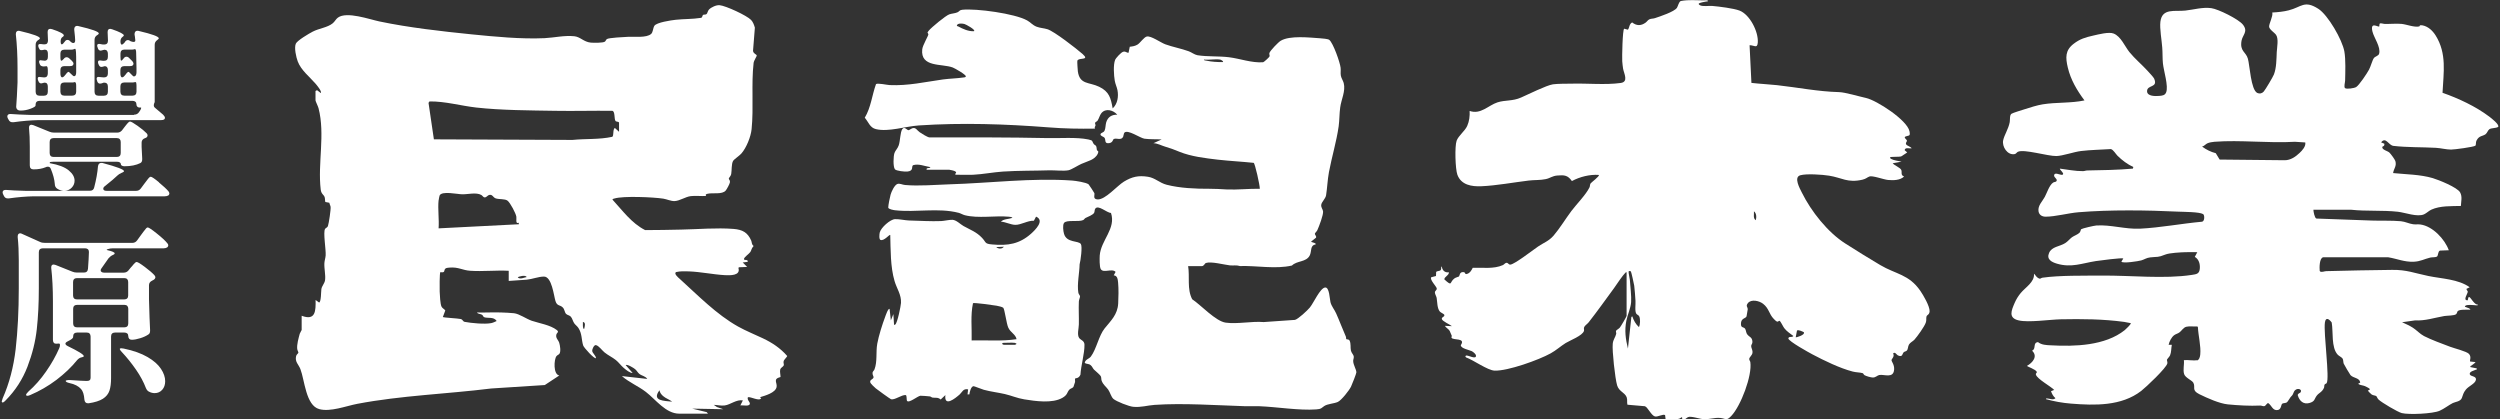
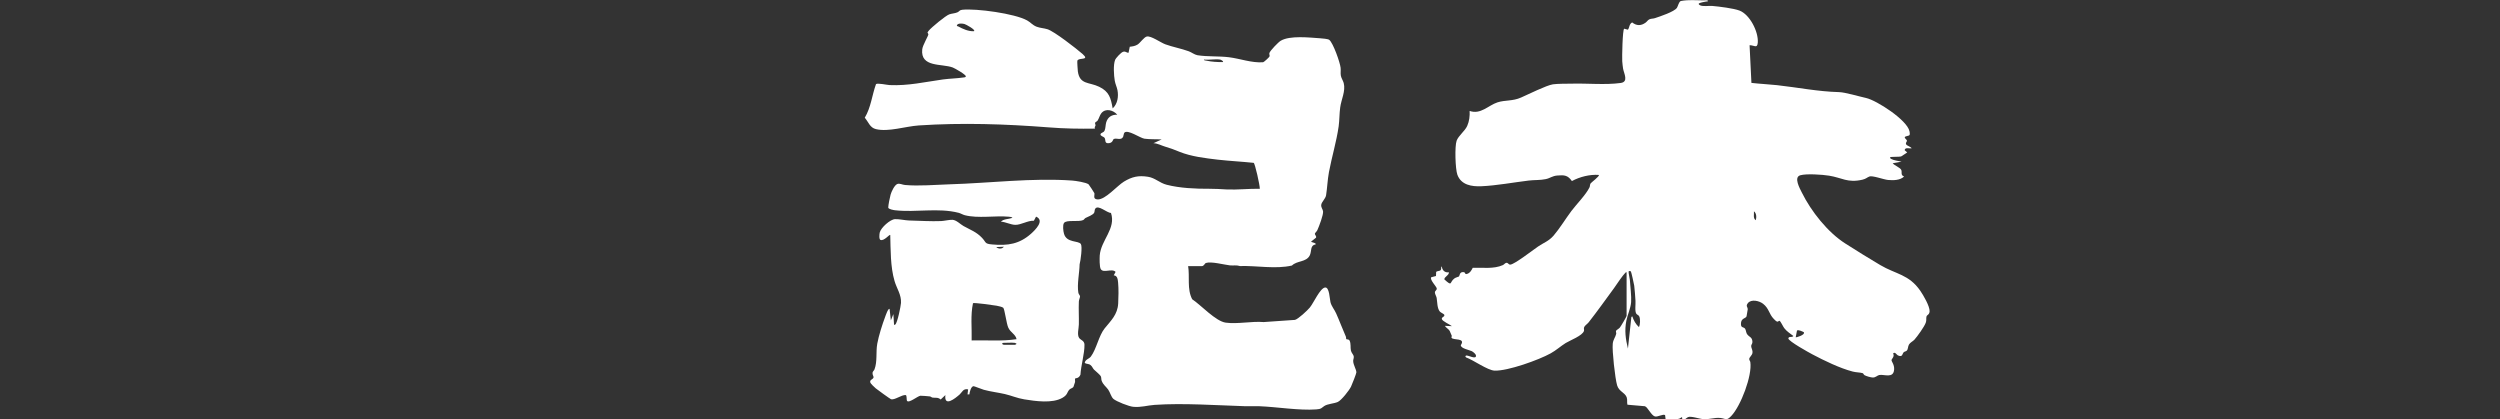
<svg xmlns="http://www.w3.org/2000/svg" id="Layer_2" data-name="Layer 2" viewBox="0 0 298 50">
  <rect x="0" y="0" width="298" height="50" fill="#333333" stroke="none" />
  <defs>
    <style>
      .cls-1 {
        fill: none;
      }

      .cls-2 {
        fill: #fff;
      }
    </style>
  </defs>
  <g id="Layer_1-2" data-name="Layer 1">
    <g>
      <rect class="cls-1" y="0" width="298" height="50" />
      <g>
        <g>
-           <path class="cls-2" d="M37.64,10.83l.15-.08.45.34c.16-.19-.5-.97-.64-1.13-.71-.82-1.71-1.58-2.11-2.64-.19-.51-.44-1.61-.23-2.11.16-.38,1.59-1.22,2.02-1.44.77-.4,1.76-.48,2.39-1,.24-.2.39-.52.61-.67,1.05-.77,3.76.21,4.96.46,3.49.73,7.36,1.17,10.92,1.53,2.81.28,5.95.59,8.75.46,1.18-.06,2.35-.35,3.54-.23.73.07,1.13.68,1.96.76.33.03,1.49.05,1.7-.12.09-.07.12-.22.23-.3.21-.16,2.1-.25,2.52-.27.72-.04,2.19.15,2.75-.34.24-.21.22-.7.39-.97.26-.41,2-.66,2.53-.72,1-.11,2.02-.07,3.02-.23.19-.02.16-.29.25-.35.1-.07.29,0,.42-.1.11-.08.13-.37.29-.54.27-.28.88-.56,1.27-.52.74.07,3.25,1.23,3.75,1.76.23.24.36.6.45.92l-.22,2.77c.06.36.41.39.44.54.02.11-.33.59-.37.89-.29,2.52.02,5.37-.24,7.9-.09.9-.61,2.19-1.2,2.88-.23.27-.9.72-1,.89-.22.37-.15,1.15-.23,1.58-.04.24-.29.45-.29.54,0,.12.17.18.14.43-.02.19-.38.85-.51,1-.43.49-1.53.24-2.12.37-.18.04-.33.08-.22.27-.6.04-1.24-.05-1.83.02-.63.08-1.3.56-1.91.59-.44.02-.92-.22-1.36-.29-1.17-.18-4.77-.34-5.81-.02-.1.03-.19.03-.25.13,1.21,1.31,2.27,2.81,3.9,3.64,1.43,0,2.85-.03,4.29-.06,2.04-.04,4.22-.24,6.26-.08,1.05.09,1.66.41,2.09,1.38.1.22.03.45.27.63l-.02.1c-.21.17-.23.48-.35.64-.15.22-.72.59-.76.83,0,.25.5-.03.45.34l-.6.08.53.53-.98.04-.06.08c.29.94-1.01.89-1.63.86-1.4-.08-2.88-.4-4.3-.45-.49-.02-1.02-.03-1.49.08-.33.17.24.65.4.79,2.19,1.98,4.4,4.26,6.97,5.7.99.55,1.96.93,2.97,1.41,1.1.52,2.08,1.17,2.89,2.1.02.1-.36.41-.42.63s.08.37,0,.52c-.06.13-.35.27-.4.43-.08.29.03.64.03.93-.96.25-.37.66-.47,1.19-.13.7-1.39,1.04-1.99,1.22l.15.11c-.19.43-1.24-.2-1.58-.11-.12.29.21.54.23.72.04.45-.82.2-1.13.26l.3-.6c-.76-.14-1.48.51-2.16.6-.45.06-.87-.06-1.31-.07l.38.26.75.26-3.7-.07,1.73.42.15.18h-3.43c-1.6,0-2.81-1.7-3.97-2.59-.91-.7-2.01-1.14-2.86-1.89l3.02.34c-.2-.33-.65-.37-.94-.6-.2-.16-.29-.38-.5-.56-.16-.14-.95-.63-1.13-.49l.83.94c-.32.02-.8-.38-1.06-.6-.33-.28-.61-.68-.94-.94-.41-.33-.92-.56-1.35-.91-.29-.23-.67-.79-1.02-.87-.23-.06-.47.5-.45.68.02.28.44.56.45.87-.16.16-1.45-1.24-1.53-1.52-.21-.7-.12-1.39-.56-2.07-.15-.23-.36-.36-.5-.56-.16-.23-.22-.55-.38-.75-.19-.24-.45-.21-.6-.38-.17-.18-.17-.54-.38-.75-.33-.35-.68-.13-.88-.78s-.43-2.91-1.37-2.91c-.64,0-1.4.31-2.05.37l-2.15.15v-1.21c-1.49-.08-3.08.1-4.57,0-.96-.06-1.41-.47-2.49-.38-.14.01-.39.03-.49.12-.22.19.04.54-.6.42-.1.1-.09,2-.08,2.3.02.42.06,1.49.22,1.81.11.22.32.27.45.46l-.29.78c.08.08,1.82.16,2.13.24.27.07.24.3.48.34.78.15,2.38.3,3.14.15.22-.04.46-.16.66-.25-.33-.55-1.08-.29-1.49-.46-.12-.05-.13-.21-.25-.29-.17-.11-.5-.08-.6-.27.97.03,1.94-.04,2.91,0,.44.02,1.08.04,1.5.09.63.07,1.46.67,2.12.9.9.3,2.21.5,2.98,1.1.32.25,0,.32-.05.54-.11.42.22.62.34.98.1.32.22,1.05.02,1.32-.08.1-.25.15-.35.28-.3.38-.4,2.18.34,2.3l-1.73,1.14-6.38.41c-5.31.66-10.72.83-15.97,1.83-1.35.26-3.21.99-4.53.63-1.61-.43-1.74-3.46-2.25-4.77-.22-.57-.68-.86-.51-1.56.05-.19.26-.31.27-.4.01-.07-.12-.28-.14-.44-.06-.53.16-1.29.3-1.81.04-.13.23-.42.23-.45v-1.7c1.68.64,1.68-.61,1.66-1.88l.41.3c.26,0,.24-1.38.28-1.6.06-.38.39-.68.44-1.07.08-.61-.12-1.37-.08-2.04.02-.3.13-.61.15-.9.05-.69-.32-2.76-.07-3.16.08-.13.27-.15.34-.34.11-.32.36-1.97.32-2.29-.02-.15-.13-.33-.15-.49l-.48-.09c-.05-.18-.02-.35-.07-.54-.08-.34-.41-.36-.48-.95-.37-3.1.55-6.58-.26-9.69-.05-.21-.36-.83-.36-.93v-1.13ZM73.79,15.7v-1.09c-.09-.15-.33-.07-.42-.19-.18-.23-.03-1.14-.38-1.21-2.26-.03-4.53.04-6.79,0-3-.05-6.46-.06-9.42-.39-1.86-.21-3.7-.75-5.58-.73l-.12.17.64,4.35,16.52.07c1.57-.16,3.18-.03,4.74-.37.22-.13.03-.86.31-1.06l.49.45ZM52.28,23.87c-.11,1.06.08,2.28,0,3.35l9.58-.49-.04-.18c-.4.19-.23-.45-.27-.72-.07-.42-.72-1.64-1.04-1.9s-1.04-.14-1.44-.29c-.32-.13-.36-.5-.77-.4-.17.04-.32.31-.54.29-.16-.01-.25-.22-.39-.29-.61-.34-1.56-.07-2.26-.08-.57,0-2.46-.44-2.71.15-.03.06-.1.48-.11.56ZM62.77,33.03c-.08-.31-1.05-.06-1.05.04.29.27.73.01,1.05-.04ZM69.63,39.21c.06-.24.24-.8-.15-.83,0,.16,0,.32,0,.48,0,.08.03.35.14.35ZM80.12,47.88c-.33-.27-.77-.39-1.09-.68-.21-.19-.37-.39-.42-.68-.98,1.3.6,1.25,1.51,1.36Z" />
-           <path class="cls-2" d="M261.85,42.98c.31-.07.39-.45.42-.71.1-1.03-.23-2.23-.28-3.27l-.07-.09c-.42.04-.91-.06-1.31.04-.36.09-.54.47-.83.68-.19.14-.45.19-.64.34-.31.25-.56.74-.64,1.13h.38c-.08.41-.05.88-.21,1.26-.07.16-.36.45-.37.52-.02.1.08.25.05.43-.1.54-2.57,2.87-3.12,3.29-2.35,1.82-5.54,1.74-8.37,1.51-1.01-.08-2.01-.26-2.98-.53-.02-.13.17-.07.25-.07.27.03.64.2.88-.05-.26-.21-.42-.51-.53-.83l.38-.15c-.39-.42-2.05-1.31-2.18-1.83-.04-.16.15-.23.11-.32-.14-.32-1.17-.63-1.17-.72.67-.38,1.33-1.13.6-1.81.53-.21.05-.95.71-1.02.41.33.99.36,1.51.38,2.86.16,6.49.06,8.83-1.81.11-.09.79-.73.72-.83-.26-.06-.53-.11-.79-.15-2.49-.34-5.04-.36-7.55-.31-1.34.03-3.84.41-5.03.13-1.26-.29-.86-1.18-.47-2.09.18-.42.43-.82.72-1.17.57-.69,1.67-1.31,1.58-2.3.16.12.23.32.41.45.39.28.34.06.62.02,2.03-.29,4.97-.23,7.07-.25,3.35-.03,7.47.42,10.71-.08.57-.09.91-.11.96-.78.04-.53-.12-1.1-.6-1.37l.3-.56c-.46.01-.93-.02-1.4,0-.59.02-1.92.08-2.43.29-.89.36-.87.23-1.78.33-.46.05-.68.25-1.07.36-.36.1-2.2.39-2.37.15l.23-.38c-.15-.11-2.86.25-3.27.31-1.66.26-2.91.82-4.64.31-.64-.19-1.27-.51-.94-1.28s1.26-.75,1.92-1.17c.32-.2.53-.49.81-.7.23-.17.7-.33.9-.54.14-.15.13-.37.2-.42.14-.1,1.56-.43,1.8-.44,1.67-.12,3.46.46,5.2.38,2.43-.12,4.96-.61,7.39-.83.34-.03.34-.79.14-.91-.45-.27-2.34-.26-2.93-.29-3.78-.18-8.15-.24-11.92.07-1.21.1-2.78.53-3.92.53-.44,0-.79-.22-.85-.66-.09-.67.46-1.16.75-1.7.26-.48.54-1.41,1-1.71.14-.09.32-.04.41-.19.11-.32-.46-.44-.26-.79.19-.26.87.23,1.02,0,.12-.17-.36-.49-.38-.68.9.11,1.85.31,2.76.3.18,0,.34-.08.52-.08,1.81-.03,3.62-.06,5.43-.22l.05-.19c-.72-.34-1.33-.8-1.89-1.35-.2-.2-.51-.74-.79-.79-1.17.08-2.37.09-3.54.23-.9.11-2.17.58-2.95.6-1.02.02-3.85-.85-4.58-.51-.16.07-.21.25-.4.28-.84.16-1.53-.88-1.36-1.66.15-.66.62-1.32.78-2.15.05-.25-.03-.85.21-1,.19-.12,1.26-.44,1.57-.54.65-.21,1.47-.47,2.13-.58,1.65-.27,3.36-.12,5-.47-.89-1.19-1.65-2.47-1.99-3.93-.27-1.16-.33-2.03.7-2.82.75-.58,1.41-.77,2.34-.98.62-.14,1.87-.47,2.43-.24.86.34,1.32,1.51,1.87,2.2.64.79,1.47,1.48,2.15,2.22.16.18.73.78.8.94.51,1.15-.84.71-.84,1.51,0,.63,1.02.6,1.47.56.34-.03.66-.06.8-.41.31-.73-.29-2.57-.38-3.47-.06-.6-.03-1.28-.08-1.88-.06-.88-.32-2.26-.22-3.08.2-1.66,1.73-1.19,2.97-1.33,1.01-.11,2.06-.43,3.09-.29.83.11,3.24,1.3,3.77,1.96.67.83-.04,1.23-.16,1.93-.22,1.27.52,1.3.76,2.14.22.77.35,3.71,1.12,4.08.28.13.57.06.77-.17.22-.26,1.08-1.71,1.21-2.03.31-.79.3-1.84.34-2.68.03-.55.24-1.58-.08-2.04-.19-.28-.81-.64-.83-.98-.02-.37.48-1.22.38-1.69.63-.03,1.35-.1,1.96-.26,1.53-.39,1.85-1.24,3.51-.19,1.17.74,2.88,3.72,3.12,5.1.17.97.11,2.45.09,3.46,0,.22-.18.78,0,.91.2.14,1.07.01,1.31-.13.35-.2,1.32-1.66,1.54-2.08.2-.37.4-1.14.58-1.38.15-.2.55-.26.62-.51.23-.79-.61-1.9-.79-2.64-.31-1.27.69-.49.81-.62l.03-.3c.1-.16.42,0,.6,0,.66.02,1.4-.06,2.04,0,.59.06,1.52.44,2.1.3.08-.02-.03-.2.37-.13.69.13,1.22.64,1.58,1.21,1.35,2.16.94,4.41.82,6.83,1.91.67,3.95,1.62,5.57,2.84.22.17,1.25.95,1.06,1.23-.29.17-.79.11-1.04.27-.19.13-.27.46-.46.6-.36.26-.76.15-1.07.74-.13.25-.03.4-.13.62-.21.17-2.53.47-2.91.47-.58,0-1.24-.18-1.81-.21-1.65-.09-3.43-.04-5.06-.23-.59-.07-.91-1.14-1.47-.42l.38.16c.07.32-.23.31-.24.38-.06.35.62.47.84.67.16.14.66.83.72,1.02.17.63-.19.87-.27,1.43,1.55.16,3.22.16,4.72.6.7.21,2.94,1.1,3.27,1.71.28.51.11,1.07.09,1.61-1.12.03-2.48-.04-3.52.44-.29.13-.6.44-.88.56-.81.35-2.23-.21-3.12-.31-1.81-.2-3.76-.04-5.57-.24h-4.49c0,.22.14.97.35,1.05l6.62.24c1.13.04,2.35-.02,3.46.08.52.05.98.3,1.45.36.29.04.58-.01.88.03,1.45.2,2.9,1.74,3.38,3.07l-1.06.04c-.26.12-.19.62-.36.72-.18.1-.55.06-.78.11-.71.17-1.19.47-1.99.5-1.12.04-1.95-.35-3.02-.53h-7.77c-.45.09-.45,1.24-.41,1.61l.06.09c.24.1.48-.04.72-.05,2.6-.08,5.25-.11,7.85-.15,1.71-.03,2.72.4,4.33.73s3.56.37,4.92,1.34l-.38.19c-.03.14.15.22.15.34,0,.24-.64,1.08,0,1.02.04-.09.03-.45.19-.38.2.09.6.94,1.02.9.02.13-.18.08-.27.08-.26-.02-1.05-.12-1.24.07-.13.13.05.13.11.16.15.08.42.09.5.29-.34.02-1.29-.06-1.51.18-.07.08-.07.24-.18.35-.2.2-1.07.17-1.42.23-1.16.2-2.29.59-3.48.52l-1.55.22c.4.18.91.41,1.28.65.47.3.84.74,1.34,1,.85.44,2.18.92,3.1,1.27.5.19,1.97.55,2.25.85.34.37.06.79.14.91l.65.07c-.12.17-.35.29-.51.43-.05.04-.15,0-.1.17l.75.15c.03.2-.03.12-.11.16-.19.1-.8.21-.72.54.08.3.82.18.73.67-.08.45-.85.73-1.19,1.15s-.33.63-.49,1.02c-.18.42-.76.44-1.07.59-.43.21-1.04.69-1.57.92-.8.36-3.66.49-4.51.28-.48-.12-2.39-1.25-2.77-1.61-.15-.14-.21-.37-.28-.42-.13-.08-.36-.07-.55-.19-.06-.03-.44-.42-.45-.45l.17-.11c.32-.06-.46-.41-.53-.44-.22-.09-.51-.1-.7-.21-.22-.12.12-.12.15-.23-.09-.56-.81-.49-1.16-.87-.07-.08-.78-1.27-.81-1.37-.07-.21-.03-.44-.14-.61-.09-.14-.44-.31-.57-.45-.8-.85-.52-2.74-.72-3.84-.29-.4-.71-.71-.81,0-.18,1.26.6,6.71.2,7.24-.05.06-.19.07-.24.17-.06.11-.02.27-.07.38-.24.53-.61.59-.87.94-.3.4-.19.65-.81.85-.76.24-1.25-.22-1.45-.92.02-.23.28-.23.34-.34.26-.42-.55-.62-.8-.04-.21.5-.12.28-.41.64-.13.16-.31.53-.44.61-.17.1-.45.06-.55.16-.14.14-.1.66-.51.74-.61.12-.73-.54-1.14-.82-.15-.03-.3.32-.46.36s-.34-.08-.51-.07c-1.22.06-2.62-.02-3.85-.14-1.01-.1-2.45-.75-3.39-1.21-.99-.49-.42-.83-.73-1.38-.16-.28-.95-.58-1.09-1.02-.16-.5.03-1.14-.03-1.66.45-.06,1.13.09,1.55,0ZM274.79,16.98l-1.24-.08c-3.12.19-6.51-.24-9.59,0-.24.02-.6.08-.81.17-.25.1-.38.34-.66.4.49.37,1.04.64,1.63.79l.46.76,7.76.08c.69,0,1.29-.41,1.77-.87.32-.3.76-.78.68-1.24Z" />
          <g>
-             <path class="cls-2" d="M110.45,20.22c-.07-.29.42-.1.45-.3-.67-.1-1.38-.44-2.06-.23-.24.15.13.68-.69.76-.27.03-1.33-.07-1.48-.28-.23-.31-.18-1.56-.05-1.93.1-.3.39-.55.51-.92.18-.52.17-1.53.42-1.92s.56.12.75.12c.11,0,.34-.25.6-.26.32-.01.43.3.71.49.25.17.92.6,1.18.63,4.7-.01,9.42-.02,14.11.08,1.48.03,3.4-.13,4.82.16.63.13.41.2.66.55.08.11.21.12.28.25s.05.34.1.49c.03.09.27.03.09.42-.34.74-1.29.9-1.96,1.21-.38.17-1.18.68-1.51.75-.58.12-1.6,0-2.25.01-1.83.06-3.77.03-5.58.15-1.18.08-2.36.32-3.55.38-.7.03-1.41-.02-2.11,0-.1-.22.26-.2-.04-.41-.1-.07-.61-.19-.71-.19h-2.68Z" />
            <path class="cls-2" d="M141.62,31.68c.22,1.31-.15,2.77.49,3.99,1.04.69,2.8,2.63,4,2.79,1.42.19,3.08-.19,4.52-.07l3.73-.26c.39-.1,1.49-1.13,1.77-1.47.45-.54,1.22-2.32,1.82-2.39.52-.07.55,1.4.64,1.74.12.5.48.89.68,1.35.41.91.75,1.85,1.16,2.77.04.09.01.25.05.29.06.07.29-.02.39.18.18.35.08.82.16,1.19.06.28.32.49.34.72.02.2-.08.36-.07.52.01.48.38,1,.38,1.36,0,.13-.54,1.5-.64,1.7-.22.45-1.14,1.62-1.57,1.82s-1.22.22-1.62.49-.31.35-.96.4c-2.04.15-4.68-.3-6.79-.38-.55-.02-1.11.02-1.67,0-3.42-.11-7.4-.39-10.79-.16-.89.06-1.61.32-2.56.23-.49-.04-2.01-.63-2.37-.95-.27-.25-.38-.77-.62-1.11-.27-.37-.58-.55-.77-1.04-.06-.16-.03-.35-.09-.51-.09-.21-.62-.62-.83-.83-.15-.16-.21-.38-.39-.52-.27-.22-.47-.09-.71-.28.07-.42.52-.46.74-.76.67-.91.93-2.46,1.63-3.34.74-.92,1.55-1.64,1.62-2.98.04-.73.06-1.74-.01-2.47-.04-.36-.06-.85-.52-.88l.22-.41c-.43-.47-1.45.2-1.77-.34-.16-.28-.14-1.26-.12-1.62.14-1.83,1.97-3.2,1.34-5.07-.49,0-1.52-1.01-1.87-.51-.1.14-.06.32-.13.48-.12.26-.75.49-1.03.63-.11.06-.18.2-.28.25-.54.26-2-.07-2.29.35-.18.26-.09.98,0,1.28.31,1.12,1.72.79,2.01,1.23.2.31-.03,1.99-.15,2.42-.02,1.04-.32,2.37-.15,3.38.03.19.2.31.2.44,0,.15-.13.39-.14.62-.04.9.02,1.82,0,2.72,0,.43-.24,1.24.04,1.62.19.26.62.31.63.79.02,1.05-.42,2.49-.48,3.58-.21.49-.59.4-.64.46-.03.03.02.3,0,.41-.02.09-.16.51-.19.57-.08.16-.36.2-.49.34-.31.35-.19.61-.83.98-1.21.69-3.19.4-4.55.18-.85-.14-1.53-.45-2.31-.63-.82-.19-1.67-.28-2.51-.51-.22-.06-1.16-.44-1.22-.43-.31.02-.47.71-.5.98h-.22s.07-.6.07-.6c-.59-.13-.7.33-1.01.61-.52.46-1.87,1.55-1.7.07l-.56.53c-.34-.3-.62-.17-.98-.23-.11-.02-.2-.13-.31-.14-.18-.02-.98-.09-1.12-.08-.33.03-1.38.93-1.6.61-.08-.12,0-.65-.16-.69-.49-.05-1.33.64-1.76.49-.11-.04-1.62-1.13-1.81-1.29-.15-.13-.61-.55-.65-.71-.1-.33.33-.34.39-.6.02-.12-.16-.31-.12-.57.03-.15.17-.23.23-.38.36-.95.15-2.04.33-3.06.17-.94.6-2.3.94-3.2.04-.11.37-1.09.53-.94l.15,1.36.3-.75.08,1.24c.02.08.1.05.15,0,.26-.22.65-2.16.68-2.57.06-.98-.52-1.74-.77-2.62-.5-1.7-.46-3.72-.51-5.48-.1-.11-.71.74-1.16.59-.2-.07-.14-.7-.09-.9.14-.56,1.24-1.56,1.82-1.58.46-.02,1.17.14,1.65.16,1.22.03,2.66.12,3.85.07.38-.02,1-.17,1.35-.15.47.03.92.52,1.31.74.82.46,1.53.69,2.21,1.41.53.56.27.71,1.24.79,1.84.16,3.21-.05,4.6-1.28.51-.46,1.66-1.58.6-2.04l-.26.49c-.73-.04-1.54.51-2.23.49-.52-.01-1.16-.35-1.7-.38.33-.34.93-.29,1.36-.45,0-.11-.34-.13-.42-.14-1.65-.15-3.65.23-5.25-.18-.23-.06-.47-.21-.71-.28-2.49-.64-5.08-.02-7.61-.31-.17-.02-.79-.13-.8-.32,0-.28.19-1.23.28-1.54.1-.35.44-1.1.78-1.26.29-.13.62.09.94.11,1.69.15,3.59-.03,5.28-.08,4.8-.14,9.89-.79,14.64-.45.42.03,1.66.22,1.96.45.05.04.67.99.69,1.05.07.22-.23.71.37.75.93.06,2.34-1.63,3.15-2.12.97-.59,1.74-.76,2.87-.58.85.13,1.37.73,2.22.95,1.58.41,3.48.49,5.11.48.79,0,1.28.04,2.03.08,1.32.06,2.64-.1,3.97-.08.02-.38-.58-3.05-.73-3.09-1.42-.15-2.86-.22-4.28-.38-1.51-.18-3.16-.37-4.57-.94-.69-.28-.92-.37-1.67-.6-.48-.14-.94-.41-1.43-.42l.98-.45c-.63-.04-1.44,0-2.06-.09-.53-.09-1.98-1.13-2.38-.72-.08.08-.09.35-.15.49-.23.47-.75.13-1.1.26-.15.05-.1.51-.7.51-.43,0-.26-.39-.41-.63-.11-.17-.52-.22-.49-.43s.35-.17.48-.43.11-.69.2-1c.2-.64.65-.92,1.32-.91-.47-.54-1.37-.81-1.89-.19-.2.24-.29.65-.46.9-.08.11-.26.15-.29.25-.04.12.06.23.05.3-.02.15-.18.23-.05.4-1.85.03-3.7,0-5.55-.15-5.13-.4-10.32-.57-15.47-.23-1.6.11-3.62.8-5.11.44-.72-.17-.88-.84-1.33-1.36.74-1.23.86-2.68,1.34-4.01.21-.14,1.29.1,1.62.12,2.21.1,4.21-.37,6.35-.67.82-.11,1.66-.12,2.48-.24.11-.02.19,0,.26-.12.04-.21-1.33-.98-1.57-1.07-1.3-.48-3.86.02-3.63-2.16.05-.5.76-1.65.73-1.8-.04-.2-.22-.1.05-.43.32-.39,2-1.78,2.44-1.94.29-.1.7-.12.97-.24s.22-.27.59-.31c1.67-.17,6.25.45,7.72,1.27.39.21.66.57,1.13.75.42.16.87.17,1.29.3.8.24,3.47,2.32,4.2,2.96.91.81-.48.37-.63.8-.03.1.04,1.1.06,1.27.23,1.6,1.34,1.25,2.54,1.83s1.39,1.34,1.61,2.58c.59-.54.72-1.43.57-2.19-.08-.38-.25-.71-.32-1.11-.11-.63-.19-1.9.04-2.48.09-.23.7-.88.93-.96.33-.12.37.1.67.11l.15-.72c.34-.04.64-.08.94-.27.32-.21.76-.88,1.09-.95.5-.11,1.64.72,2.21.93.87.32,1.89.5,2.79.83.33.12.69.41,1.04.47,1.17.19,2.54.09,3.75.24,1.36.17,2.68.69,4.07.6.11-.02.72-.59.76-.68.07-.16-.07-.27,0-.44.1-.28,1.05-1.28,1.35-1.45,1.09-.64,3.38-.38,4.69-.29.25.02.94.07,1.09.19.47.38,1.28,2.69,1.35,3.32.04.32-.03.64.03.95.05.28.26.59.34.87.25.97-.29,1.94-.42,2.93-.1.74-.08,1.49-.18,2.23-.26,1.83-.82,3.66-1.16,5.47-.17.92-.2,1.87-.34,2.75-.07.43-.55.8-.58,1.16-.03.3.18.5.22.75.06.41-.48,1.81-.68,2.25-.07.15-.27.33-.29.4-.04.17.22.3.13.5l-.59.47c.03.09.7.16.53.34-.67.11-.43.8-.69,1.31-.42.82-1.52.6-2.12,1.2-1.95.45-4.18,0-6.2.06-.39-.13-.8-.04-1.2-.08-.71-.08-2.24-.5-2.87-.28-.1.03-.23.37-.46.37h-1.7ZM116.11,3.71c.2-.17-.99-.81-1.15-.85-.23-.06-.77-.12-.89.14-.06.13.09.12.15.15.57.31,1.23.61,1.89.57ZM145.43,7.1c-.56-.09-1.34.07-1.92,0-.01.12.2.11.29.13.63.14,1.33.18,1.97.17.12-.1-.26-.29-.34-.3ZM119.66,29.41l-.91.04c.24.23.7.26.91-.04ZM121.17,40.42c-.12-.59-.71-.76-.99-1.38-.21-.46-.42-2.17-.59-2.35-.1-.11-.63-.22-.8-.25-.33-.06-2.7-.39-2.81-.3-.31,1.46-.12,2.96-.16,4.44,1.78-.05,3.59.12,5.36-.15ZM120.98,40.87c-.4-.05-1,0-1.43,0-.01,0-.13.12-.11.15.08-.02.16.08.19.08h1.36s.17-.07.19-.11c0-.03-.16-.11-.19-.11Z" />
          </g>
          <path class="cls-2" d="M193.83,32.43c-.56.56-.97,1.28-1.44,1.92-.99,1.35-1.98,2.74-3.02,4.07-.14.18-.42.36-.52.54-.11.21.01.31-.04.48-.16.57-1.68,1.14-2.18,1.45-.61.38-1.12.86-1.79,1.23-1.42.79-5.1,2.11-6.68,2.06-.83-.03-2.54-1.27-3.39-1.57-.13-.06-.11-.21,0-.23.24-.05,1.16.49,1.17.04,0-.22-.32-.46-.5-.56-.29-.14-1.34-.33-1.31-.72.61-.9-.89-.55-1.1-.87-.05-.07.04-.19.02-.25,0-.03-.22-.53-.25-.58-.09-.19-.46-.38-.56-.6l.83.04c-.22-.19-1.13-.58-1.2-.84-.07-.28.37-.24.29-.51-.03-.11-.41-.26-.52-.38-.34-.38-.31-1.16-.39-1.64-.04-.2-.2-.45-.21-.63-.01-.25.25-.27.22-.5s-.86-1.04-.66-1.33l.57-.15.02-.48c.1-.14.42-.08.54-.23s-.01-.39.14-.42c.03.44.37.77.83.68.07.35-.58.56-.53.86.99.89.58.35,1.18-.11.18-.14.48-.19.55-.24.12-.11.05-.59.58-.52.24.03.08.32.42.2.36-.13.49-.41.65-.72,1.18-.04,2.49.17,3.59-.32.14-.06.26-.25.41-.27.23-.04.24.23.49.21.52-.05,2.7-1.75,3.29-2.15.69-.47,1.28-.64,1.86-1.31.73-.85,1.43-2.01,2.12-2.93.62-.82,1.74-1.95,2.16-2.82.07-.15.03-.31.13-.47.05-.09,1.12-.88.98-1.01-1.07-.08-2.26.22-3.21.73-.49-.7-.91-.73-1.74-.66-.61.05-.85.32-1.38.43-.65.14-1.38.09-2.02.17-1.82.22-3.84.6-5.66.68-1.15.05-2.4-.15-2.85-1.37-.25-.68-.33-3.41-.09-4.06.22-.6.98-1.14,1.26-1.76.25-.56.32-1.18.29-1.79,1.32.47,2.23-.67,3.32-1.02.94-.3,1.79-.12,2.82-.58.83-.36,3-1.45,3.79-1.57.55-.08,1.64-.07,2.26-.08,1.86-.05,3.99.17,5.81-.08.98-.13.39-1.13.29-1.71-.04-.24-.08-.63-.1-.88-.03-.46.03-3.74.23-3.88l.45.12c.2-.29.14-.67.5-.87.53.42,1.06.42,1.6.03.16-.11.27-.31.44-.39.22-.11.46-.07.68-.15.6-.2,2.31-.76,2.62-1.23.14-.21.22-.73.47-.81.13-.04.57-.08.74-.09.8-.05,1.65.04,2.45,0,.04.23-.05.12-.18.15-.29.07-.59.09-.87.23-.03.13.03.15.13.21.33.19,1.09.05,1.5.09.8.07,2.51.28,3.22.55,1.24.48,2.26,2.52,2.18,3.79-.05.8-.46.32-.98.34l.22,4.49c1.02.12,2.04.16,3.05.27,2.53.28,4.84.76,7.4.83.73.02,2.39.52,3.22.7,1.28.29,4.89,2.63,5.17,3.96.13.65-.08.47-.44.62-.33.13.1.32.14.51.02.11-.22.24-.08.46.09.14.55.27.64.45-.27.04-.82-.15-.83.23l.3.26s-.69.47-.73.48c-.19.06-1.22.02-1.3.09-.03.13.03.15.13.21.27.16.9.25,1.23.32l-1.06.19c.2.26.9.52,1.02.79.13.3-.12.61.34.79-.47.46-1.3.47-1.92.41-.52-.05-1.87-.56-2.22-.41-.3.12-.38.27-.83.38-1.78.41-2.44-.24-3.97-.48-.8-.13-2.69-.26-3.43-.05-.82.23-.07,1.56.19,2.08,1.1,2.22,3.08,4.73,5.18,6.06,1.33.85,2.8,1.76,4.15,2.56,1.85,1.1,3.42,1.1,4.78,3.07.36.52,1.14,1.85,1.11,2.45-.03.43-.31.4-.37.62s.02.46-.09.74c-.18.49-.99,1.62-1.36,2.03-.17.18-.5.33-.64.57s-.09.54-.26.72c-.1.1-.26.11-.35.18-.21.19-.12.65-.69.4-.2-.09-.35-.48-.59-.24.21.38-.18.64-.19.79,0,.2.36.54.31,1.14-.09,1.09-1.19.53-1.77.64-.23.04-.42.3-.76.3-.22,0-.8-.16-1-.28-.11-.07-.13-.21-.22-.24-.27-.09-.82-.09-1.18-.19-1.52-.39-3.41-1.31-4.81-2.05-.45-.24-2.79-1.53-2.87-1.89.04-.32.44-.07.6-.3-.38-.29-.8-.56-1.09-.94-.14-.18-.42-.81-.56-.87-.09-.04-.13.14-.3.09-.11-.03-.29-.22-.38-.31-.59-.6-.56-1.25-1.28-1.81-.46-.36-1.41-.58-1.81-.08-.29.37-.02.44-.02.74,0,.06-.12.76-.14.83-.09.29-.68.19-.67.92,0,.5.33.32.5.57.12.18.08.46.28.7.25.31.56.29.59.85.01.25-.15.32-.15.51,0,.26.21.47.15.83-.04.27-.36.49-.38.69-.02.17.12.27.13.39.24,1.61-1.14,5.24-2.28,6.43-.6.62-.63.3-1.29.23-.74-.07-1.28.19-2.03.14-.48-.03-1.48-.4-1.83-.24-.21.09-.33.37-.69.24.02-.43-.15-.12-.34-.06-.56.17-1.04.16-1.63.15l-.07-.57c-.23-.17-.9.25-1.21.16-.44-.12-.86-1.11-1.2-1.22l-2.08-.18c-.08-.3.02-.58-.09-.89-.21-.56-.92-.68-1.14-1.42-.24-.8-.61-4.15-.52-4.96.05-.51.32-.77.41-1.17.03-.13-.07-.26-.01-.38.04-.09.33-.23.45-.38.12-.14.8-1.31.8-1.39v-5.16ZM209.29,26.25c.1-.34.09-.83-.22-1.06.03.34-.13.84.22,1.06ZM194.41,32.37c-.06-.08-.27-.1-.28.02-.02.14.13.76.15.98.05.75.2,1.95.15,2.64-.05.73-.43,1.51-.57,2.22-.23,1.16-.09,2.18.19,3.32l.41-3.77.11-.07c.16.48.41.94.79,1.28.16-.29.17-.96.05-1.25-.09-.2-.25-.2-.35-.33-.22-.29-.08-1.14-.11-1.55-.04-.56-.08-1.26-.15-1.8-.03-.2-.34-1.61-.39-1.68ZM215.02,39.6c-.18-.09-.66-.33-.82-.2l-.15.8c.05.05,1.15-.28.97-.59Z" />
        </g>
        <g>
-           <path class="cls-2" d="M18.94,21.74c.53.44.91.79,1.14,1.06.07.1.11.19.11.27s-.04.15-.11.22c-.12.07-.27.11-.45.11H3.99c-.91.02-1.89.1-2.94.25h-.13c-.21,0-.36-.1-.45-.29l-.09-.18c-.04-.09-.07-.17-.07-.25,0-.1.04-.18.11-.23.07-.05.18-.07.31-.06.52.05,1.29.08,2.32.11h4.48c-.25-.03-.5-.12-.73-.27-.18-.13-.27-.32-.27-.56-.04-.53-.2-1.13-.47-1.78-.06-.18-.18-.27-.36-.27-.09,0-.18.02-.27.07-.39.16-.86.25-1.43.25-.3,0-.45-.16-.45-.47v-2.25c0-.85-.03-1.57-.09-2.18v-.09c0-.22.1-.33.29-.33.03,0,.1.02.22.05l1.92.78c.16.07.35.11.56.11h7.51c.24,0,.43-.09.58-.27l.29-.38c.04-.06.12-.15.22-.28.1-.13.19-.22.26-.29.07-.07.13-.1.19-.1.12,0,.42.17.9.51.48.34.84.64,1.08.89.07.07.11.16.11.24,0,.12-.06.22-.18.29-.06.03-.1.05-.13.05-.27.1-.4.28-.4.53v.51l.07,1.38v.11c0,.21-.07.36-.22.44-.5.25-1.14.38-1.89.38-.15,0-.26-.03-.33-.08-.07-.05-.11-.11-.11-.19s-.04-.14-.12-.19c-.08-.05-.2-.08-.35-.08h-7.53c-.31,0-.47.03-.47.09,0,.03,0,.06.01.08s.02.03.03.01c1.01.18,1.75.46,2.22.85.47.39.7.79.7,1.23,0,.31-.11.59-.33.82-.22.24-.5.36-.82.38h2.98c.28,0,.45-.13.51-.4.24-.92.39-1.76.45-2.52.04-.27.18-.4.4-.4.07,0,.13,0,.18.02,1.68.45,2.52.77,2.52.96,0,.06-.06.11-.18.16l-.11.05c-.21.09-.37.19-.49.31-.27.27-.76.68-1.47,1.25-.15.1-.22.21-.22.33,0,.16.13.25.4.25h3.52c.24,0,.42-.1.56-.29l.4-.54c.07-.09.17-.21.29-.38.12-.16.21-.28.29-.36s.14-.11.2-.11c.12,0,.45.22.98.66ZM15.98,13.67c.25,0,.45-.1.58-.29.12-.16.2-.3.24-.4.04-.1.04-.16,0-.16h-.18c-.1,0-.19-.04-.26-.11s-.1-.17-.1-.29-.04-.22-.12-.29c-.08-.07-.2-.11-.35-.11H4.71c-.15,0-.26.04-.35.12-.08.08-.12.2-.12.35v.09c0,.1-.2.23-.6.38-.4.15-.79.22-1.18.22-.18,0-.31-.04-.4-.13-.09-.09-.13-.19-.13-.31.06-.71.11-1.69.16-2.92v-1.69c0-1.5-.07-2.84-.2-4.01v-.09c0-.13.04-.23.13-.3.09-.07.22-.08.38-.03,1.57.37,2.36.66,2.36.87,0,.05-.05.1-.16.18l-.04.02c-.21.13-.31.32-.31.56v5.61c0,.15.04.26.12.35.08.08.2.12.35.12h.51c.15,0,.26-.04.35-.12.08-.08.12-.2.12-.35v-.62c0-.31-.13-.47-.38-.47l-.11.02c-.18.07-.32.09-.42.05-.12-.06-.18-.13-.18-.22h-.02c-.06-.12-.09-.23-.09-.33,0-.13.06-.2.18-.2.09,0,.18.01.28.03.1.02.2.03.32.03.13,0,.24-.04.31-.12s.11-.2.11-.35v-.4c0-.15-.02-.26-.04-.35-.03-.08-.07-.12-.11-.12s-.11,0-.2.02c-.09.02-.18.02-.27,0-.16-.03-.27-.1-.31-.2-.07-.15-.11-.26-.11-.33,0-.13.05-.2.16-.2.07,0,.16.01.24.03.09.02.19.03.29.03s.19-.04.26-.12c.07-.08.1-.2.1-.35v-.38c0-.31-.13-.47-.38-.47-.02,0-.05,0-.1.02-.05.02-.13.03-.23.04h-.13c-.13-.04-.2-.12-.2-.22h-.02c-.06-.12-.09-.22-.09-.31,0-.13.07-.2.2-.2.09,0,.18,0,.27.02.09.02.19.02.29.02.27,0,.4-.16.4-.47,0-.22-.02-.54-.04-.96v-.04c0-.25.1-.38.31-.38.03,0,.1.02.22.04.94.31,1.4.56,1.4.74,0,.06-.04.11-.11.16-.18.1-.27.28-.27.53s.04.38.13.38.2-.1.33-.29l.02-.02c.09-.15.2-.22.33-.22.12,0,.23.05.33.16l.04.05c.1.1.22.16.33.16.15,0,.22-.11.22-.33,0-.21-.04-.62-.11-1.25v-.05c0-.16.05-.28.14-.35.1-.07.23-.08.39-.03,1.6.37,2.4.66,2.4.87,0,.05-.05.1-.16.18l-.04.02c-.21.13-.31.32-.31.56v6.19c0,.15.04.26.12.35.08.08.2.12.35.12h.65c.15,0,.26-.04.35-.12.08-.08.12-.2.12-.35v-.62c0-.31-.15-.47-.45-.47-.06,0-.12.02-.18.05-.1.04-.21.07-.31.07-.13,0-.24-.07-.31-.22l-.02-.07c-.04-.12-.07-.22-.07-.29,0-.15.07-.22.22-.22.09,0,.19.01.3.03.11.02.23.03.35.03.15,0,.26-.04.35-.12.08-.08.12-.2.12-.35v-.4c0-.15-.03-.26-.1-.35-.07-.08-.15-.12-.26-.12l-.09.02c-.13.04-.24.07-.33.07-.12,0-.22-.07-.29-.22l-.02-.04c-.06-.12-.09-.22-.09-.31,0-.13.07-.2.2-.2.07,0,.16,0,.24.02.09.02.19.02.29.02.3,0,.45-.16.45-.47v-.38c0-.15-.04-.26-.11-.35-.07-.08-.18-.12-.31-.12l-.42.11c-.15,0-.26-.07-.33-.22l-.02-.07c-.06-.15-.09-.25-.09-.29,0-.18.1-.25.31-.22.12.03.22.05.31.06.09,0,.16.01.22.01.3,0,.45-.16.45-.47,0-.24-.02-.56-.04-.98v-.04c0-.25.1-.38.31-.38.03,0,.1.02.22.05.94.33,1.4.57,1.4.73,0,.05-.04.1-.13.16-.18.13-.27.31-.27.54,0,.12.01.22.04.29.03.08.07.11.11.11.09,0,.21-.09.36-.27l.04-.07c.09-.13.2-.2.33-.2.12,0,.22.05.31.13.15.06.27.09.38.09.13,0,.2-.06.2-.18-.03-.33-.06-.56-.09-.69v-.05c0-.16.05-.28.14-.35.1-.07.23-.08.39-.03,1.57.37,2.36.66,2.36.87,0,.05-.05.1-.16.18l-.02.02c-.21.15-.31.33-.31.56v6.84c-.07.15-.11.27-.11.38,0,.12.04.21.11.27.52.44.85.73,1,.85.15.15.22.27.22.38,0,.09-.04.16-.11.2-.09.05-.21.07-.36.07H4.55c-.91.02-1.89.1-2.94.25h-.13c-.21,0-.36-.1-.45-.29l-.09-.16c-.04-.09-.07-.17-.07-.24,0-.1.04-.18.11-.23.07-.05.18-.07.31-.06.52.04,1.29.08,2.32.11h12.36ZM14.27,16.58c-.08-.08-.2-.12-.35-.12h-7.53c-.15,0-.26.04-.35.12-.08.08-.12.2-.12.35v1.31c0,.15.04.26.12.35.08.08.2.12.35.12h7.53c.15,0,.26-.04.35-.12.08-.08.12-.2.12-.35v-1.31c0-.15-.04-.26-.12-.35ZM8.85,9.08c.07,0,.13-.04.17-.12.04-.08.06-.2.06-.35v-1.07c0-.56,0-.99-.02-1.29-.02-.21-.03-.34-.06-.39-.02-.05-.08-.06-.17-.01-.06.04-.16.07-.31.07h-.85c-.15,0-.26.04-.35.12-.08.08-.12.2-.12.35v.38c0,.31.04.47.11.47.06,0,.16-.07.29-.22.09-.13.21-.2.36-.2.1,0,.2.05.29.13l.33.31c.12.12.18.23.18.33,0,.09-.04.16-.11.22-.06.05-.16.07-.31.07h-.67c-.15,0-.26.04-.35.12-.08.08-.12.2-.12.35v.4c0,.15.02.26.06.35.04.08.09.12.14.12.12,0,.24-.1.38-.29l.04-.04c.19-.27.33-.37.4-.31.07.06.22.2.45.42.06.06.12.09.18.09ZM7.32,11.28c.08.08.2.12.35.12h.94c.15,0,.26-.04.35-.12.08-.08.12-.2.12-.35v-.69c0-.3-.05-.45-.16-.45-.04,0-.09,0-.13.02-.04.02-.1.02-.16.02h-.96c-.15,0-.26.04-.35.12-.08.08-.12.2-.12.35v.62c0,.15.04.26.12.35ZM16,9.1c.07,0,.14-.04.19-.12.05-.08.08-.2.08-.35v-.51c0-.39-.02-.99-.04-1.83,0-.34-.07-.48-.22-.42-.09.03-.17.04-.24.04h-.94c-.15,0-.26.04-.35.12-.08.08-.12.2-.12.35v.38c0,.31.03.47.09.47s.16-.09.29-.27c.09-.13.2-.2.33-.2.12,0,.23.05.33.16l.33.33c.12.12.18.24.18.36,0,.07-.04.14-.11.2-.06.05-.16.07-.31.07h-.67c-.15,0-.26.04-.35.12-.08.08-.12.2-.12.35v.4c0,.15.02.26.06.35s.09.12.14.12c.12,0,.24-.1.38-.29l.04-.04c.09-.13.17-.23.24-.28.07-.05.13-.06.16-.03l.45.45c.06.06.12.09.18.09ZM14.47,11.28c.08.08.2.12.35.12h.98c.15,0,.26-.04.35-.12.08-.08.12-.2.12-.35v-.71c0-.18-.02-.3-.04-.37-.03-.07-.08-.08-.16-.06-.09.03-.18.04-.27.04h-.98c-.15,0-.26.04-.35.12-.08.08-.12.2-.12.35v.62c0,.15.04.26.12.35Z" />
-           <path class="cls-2" d="M15.29,32.26l.31-.38c.07-.07.19-.2.33-.38.15-.18.27-.27.36-.27.12,0,.44.19.96.58.52.39.91.72,1.16,1,.07.07.11.16.11.24,0,.1-.06.2-.18.29l-.2.11c-.25.12-.38.3-.38.54v1.67c.04,1.68.09,2.9.13,3.67v.11c0,.21-.07.36-.22.44-.24.16-.55.31-.94.43s-.73.19-1.02.19c-.13,0-.24-.04-.31-.12-.07-.08-.11-.19-.11-.32s-.04-.24-.12-.31c-.08-.07-.2-.11-.35-.11h-1.11c-.15,0-.26.04-.35.12-.08.08-.12.2-.12.35v4.97c0,.59-.06,1.09-.19,1.48-.13.39-.39.72-.78.97-.39.25-.96.43-1.7.54h-.09c-.25,0-.39-.15-.42-.45-.04-.59-.18-1.01-.4-1.25-.3-.34-.76-.58-1.38-.71-.3-.07-.45-.16-.45-.25,0-.07.16-.11.49-.11,1.04.07,1.71.11,2.03.11s.45-.13.45-.38v-4.92c0-.15-.04-.26-.12-.35s-.2-.12-.35-.12h-1.14c-.15,0-.26.04-.35.12-.08.08-.12.2-.12.35v.07c0,.13-.22.3-.65.51-.18.09-.27.18-.27.27,0,.1.09.2.27.29,1.28.62,1.92,1.02,1.92,1.2,0,.06-.07.1-.2.13l-.09.02c-.19.04-.36.16-.51.33-.67.83-1.49,1.61-2.46,2.35-.97.73-2.02,1.34-3.13,1.81-.24.1-.39.12-.47.04-.02-.01-.02-.04-.02-.07,0-.07.09-.2.27-.38.77-.68,1.48-1.48,2.12-2.41.64-.92,1.16-1.84,1.56-2.76.06-.13.09-.26.09-.38s-.04-.18-.13-.18l-.33.02c-.25,0-.38-.16-.38-.47v-4.61c0-1.45-.07-2.77-.2-3.94v-.09c0-.22.1-.33.29-.33.03,0,.1.02.22.05l2,.8c.16.07.35.11.56.11h.82c.3,0,.46-.15.49-.45.06-.83.1-1.49.11-1.98v-.04c0-.13-.04-.24-.12-.31-.08-.07-.19-.11-.32-.11h-5.06c-.15,0-.26.04-.35.12-.08.08-.12.2-.12.35v4.3c0,1.77-.08,3.39-.24,4.85-.16,1.47-.53,2.96-1.11,4.48-.58,1.51-1.45,2.86-2.61,4.03-.21.22-.35.3-.42.22-.03-.03-.04-.07-.04-.11s.04-.16.11-.36c.79-1.78,1.3-3.74,1.55-5.87.24-2.13.37-4.55.37-7.25v-3.32c0-1.01-.04-1.94-.13-2.78v-.05c0-.27.1-.4.29-.4.07,0,.16.02.24.07l2.14.96c.16.08.36.11.58.11h10.42c.24,0,.42-.1.56-.29l.45-.62c.07-.1.18-.25.31-.42.13-.18.24-.31.31-.39.07-.08.14-.12.2-.12.12,0,.48.24,1.08.72s1.02.87,1.26,1.17c.07.07.11.16.11.25s-.04.17-.13.24c-.12.07-.26.11-.42.11h-6.06c-.21,0-.4.03-.58.09-.18.06-.2.1-.07.13.58.13.87.26.87.38,0,.07-.06.13-.18.18l-.09.04c-.18.09-.33.22-.47.38l-.8,1.14c-.09.1-.13.2-.13.29,0,.08.04.14.11.19s.17.08.29.08h2.34c.24,0,.43-.09.58-.27ZM15.16,35.57c.08-.08.12-.2.12-.35v-1.6c0-.15-.04-.26-.12-.35-.08-.08-.2-.12-.35-.12h-5.63c-.15,0-.26.04-.35.12-.08.08-.12.2-.12.35v1.6c0,.15.04.26.12.35.08.08.2.12.35.12h5.63c.15,0,.26-.04.35-.12ZM8.84,36.46c-.08.08-.12.2-.12.35v1.74c0,.15.04.26.12.35.08.08.2.12.35.12h5.63c.15,0,.26-.04.35-.12.08-.08.12-.2.12-.35v-1.74c0-.15-.04-.26-.12-.35-.08-.08-.2-.12-.35-.12h-5.63c-.15,0-.26.04-.35.12ZM14.31,41.55s.07-.04.13-.04c.03,0,.13.02.31.04,1.16.24,2.1.58,2.84,1.01s1.27.91,1.6,1.41c.33.5.5.99.5,1.47,0,.42-.12.76-.35,1.02s-.53.4-.9.4c-.22,0-.44-.05-.65-.16-.16-.06-.3-.21-.4-.45-.27-.71-.66-1.44-1.18-2.19-.52-.75-1.08-1.45-1.69-2.1-.21-.22-.28-.36-.22-.42Z" />
-         </g>
+           </g>
      </g>
    </g>
  </g>
</svg>